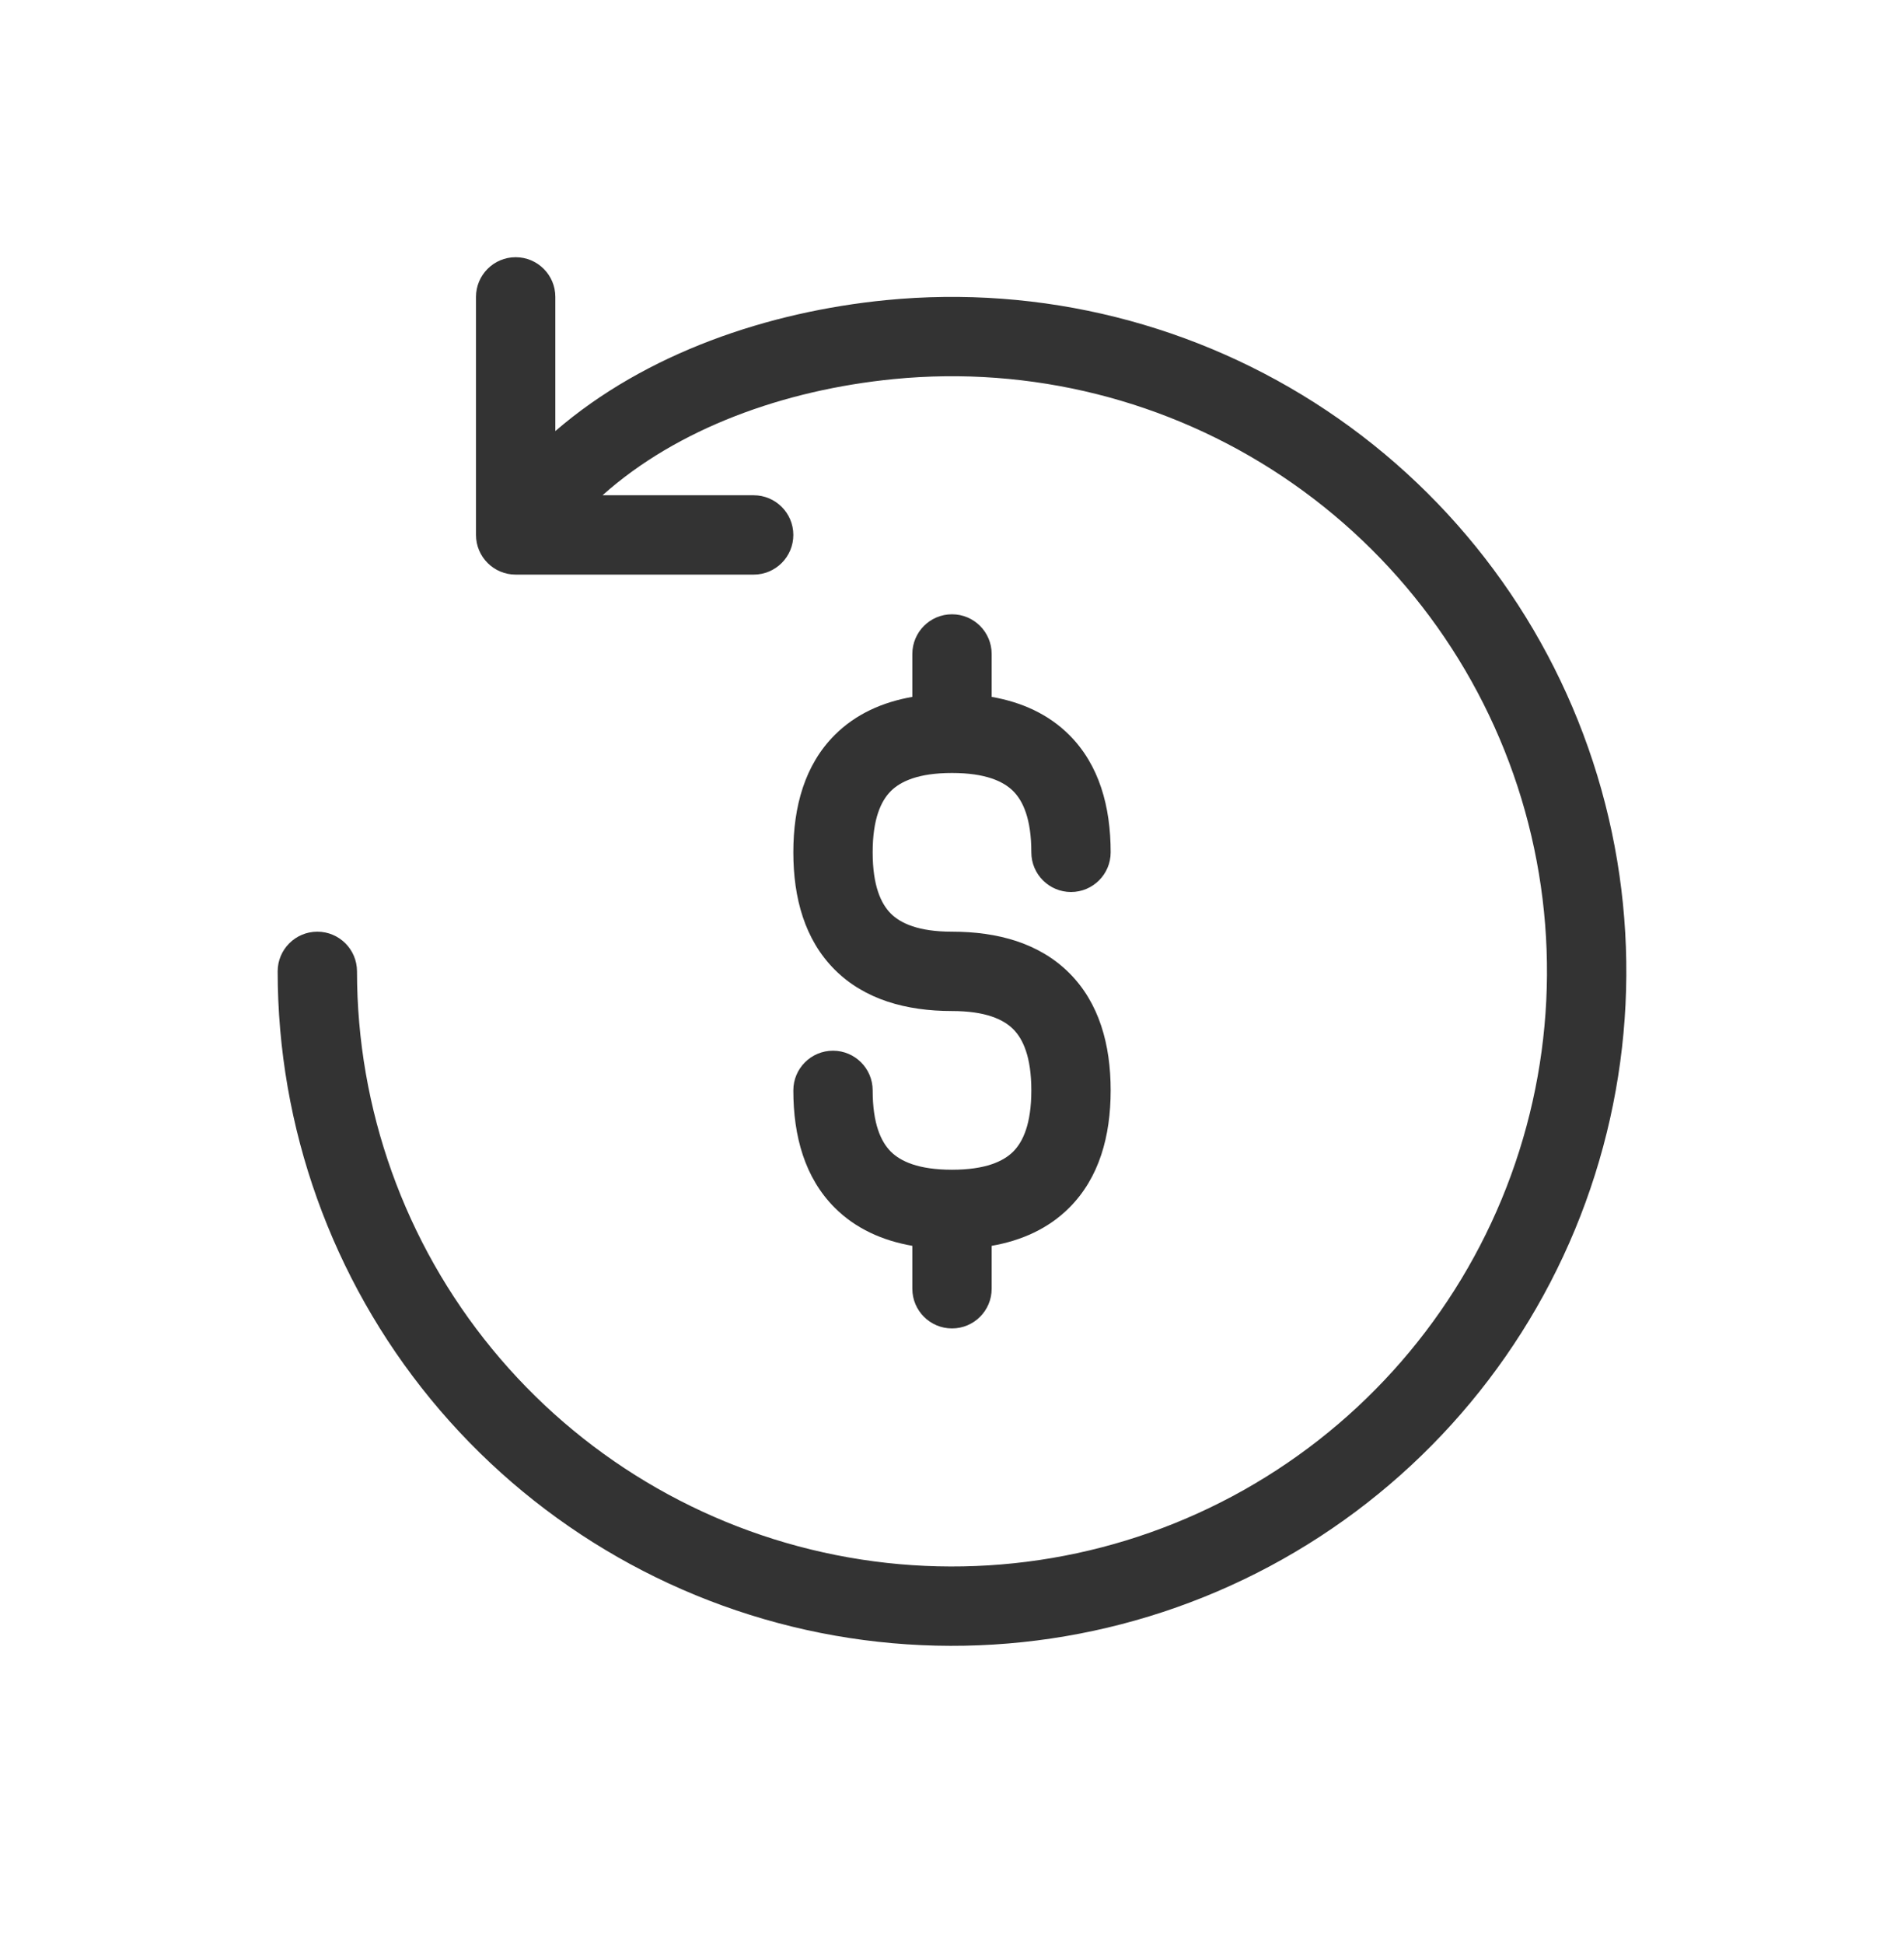
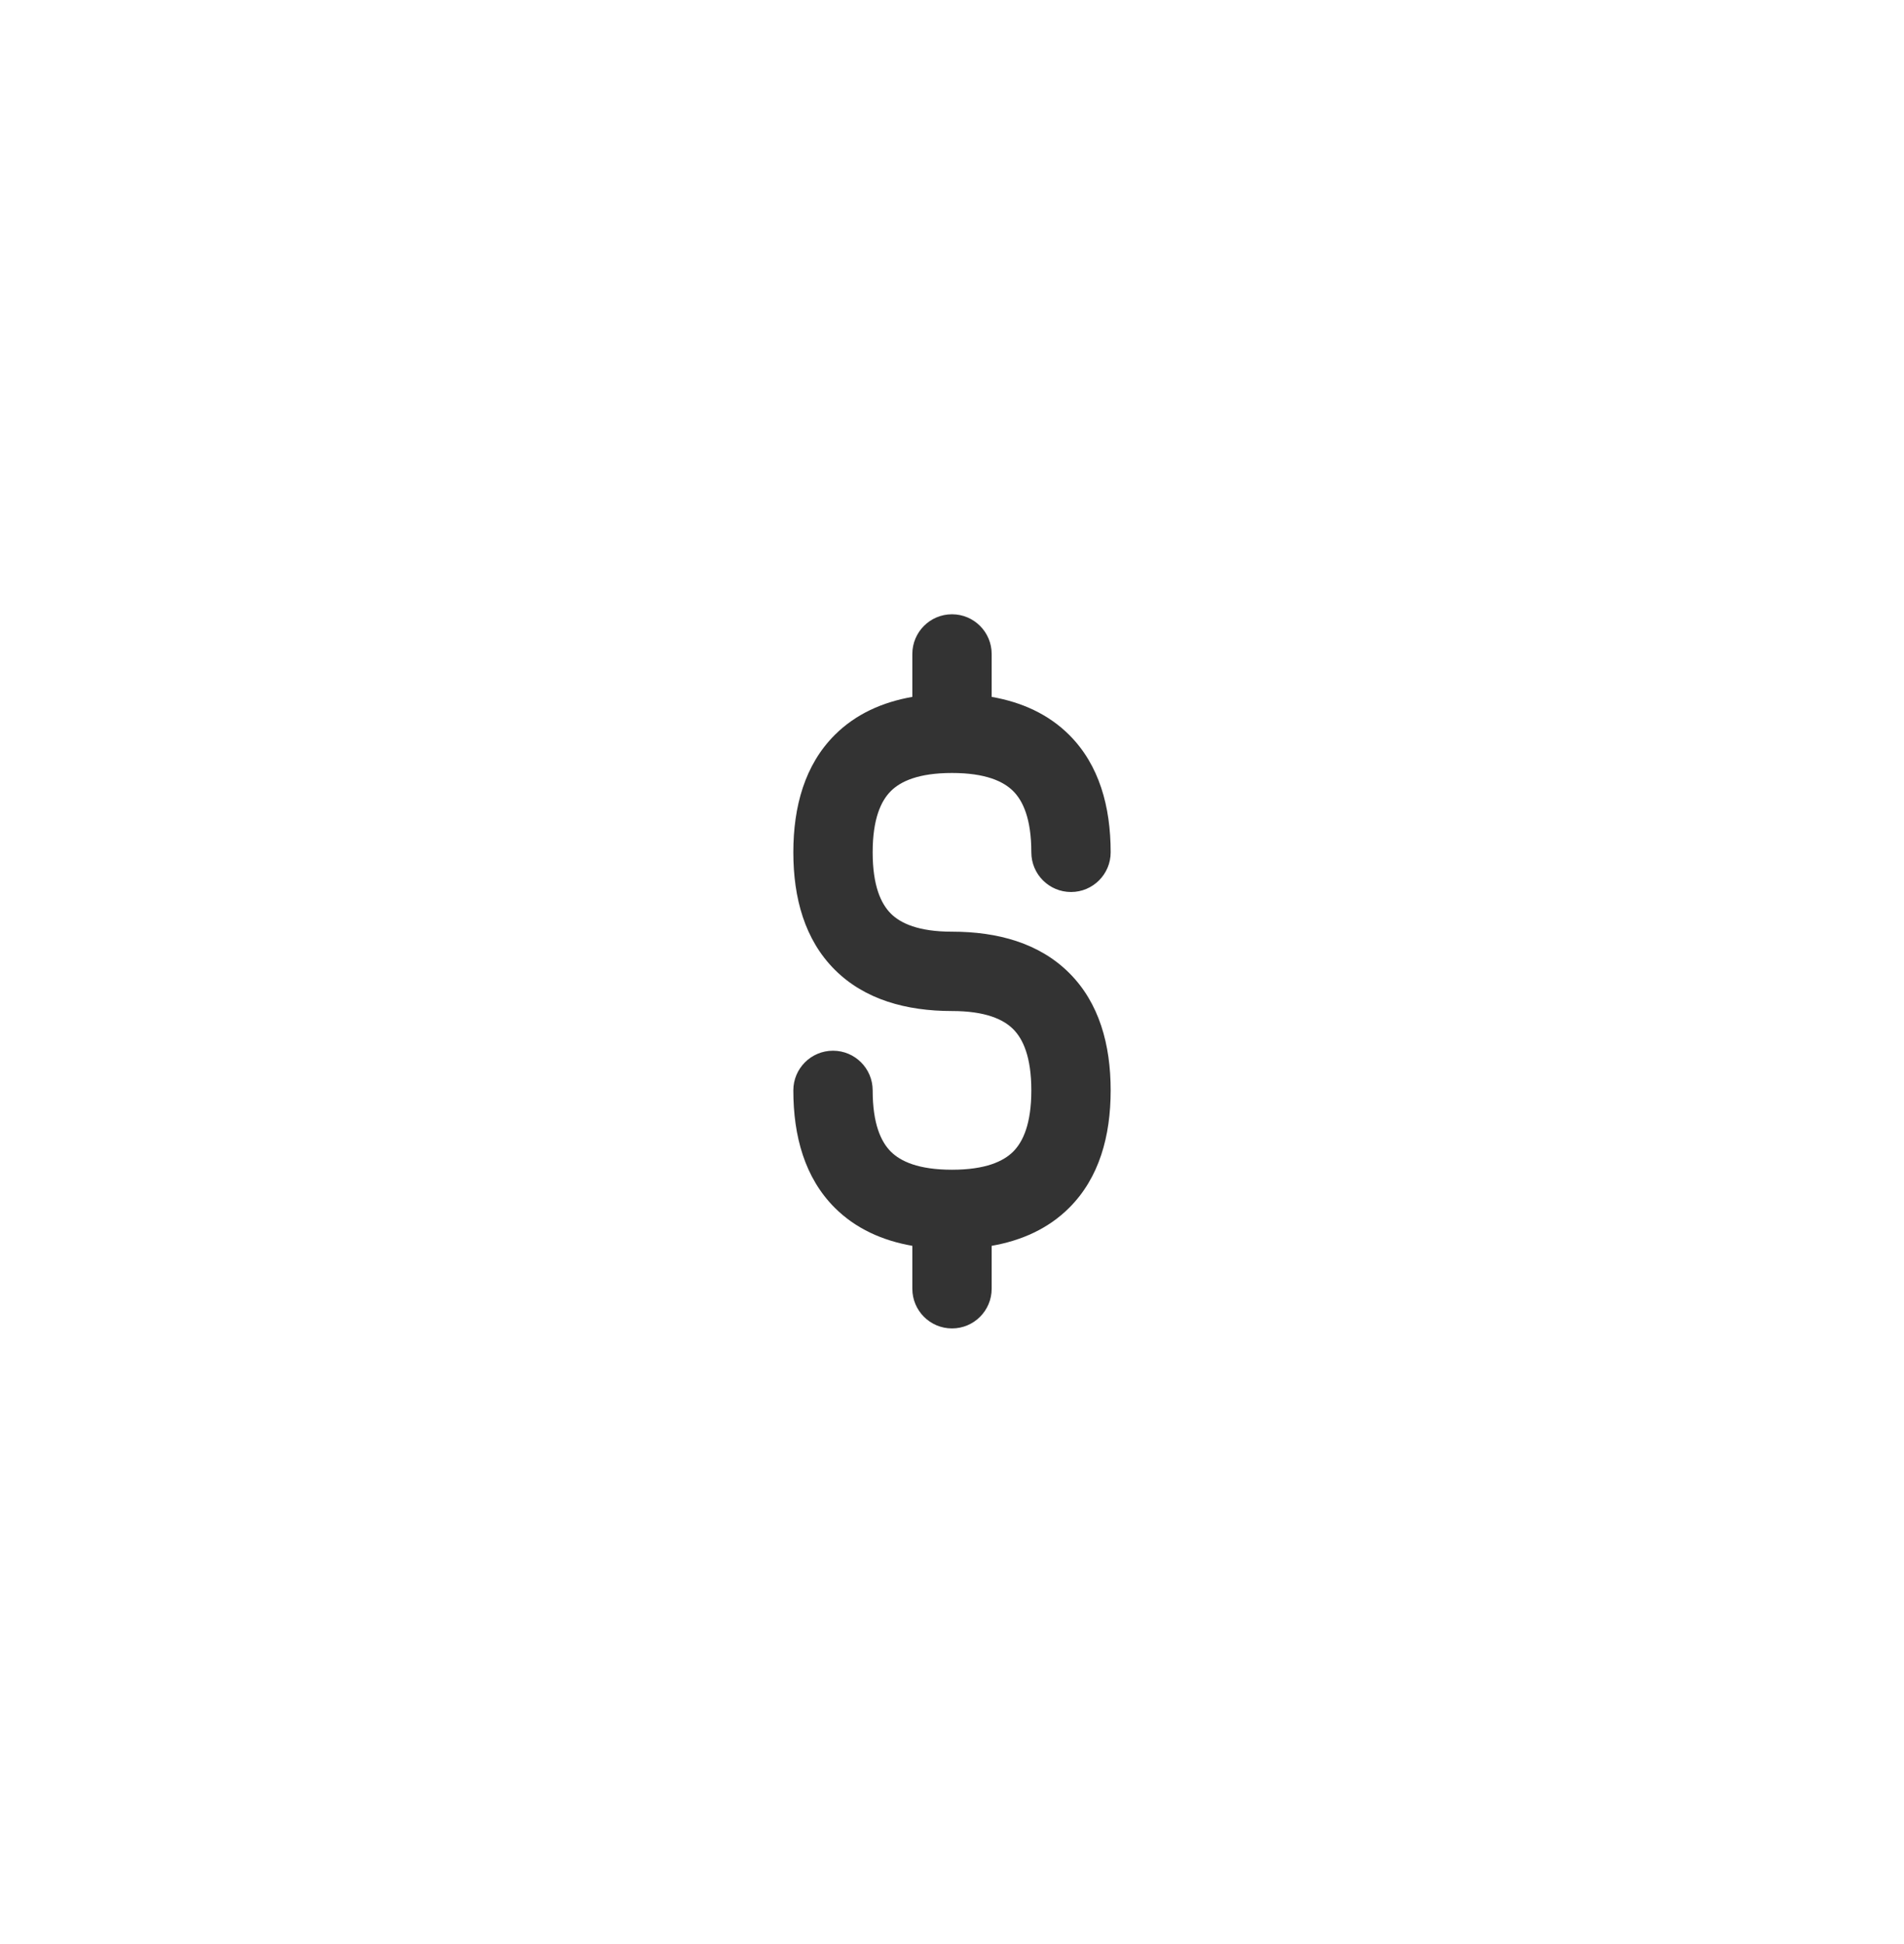
<svg xmlns="http://www.w3.org/2000/svg" fill="none" viewBox="0 0 48 49" height="49" width="48">
-   <path fill="#333333" d="M12 7.483C12 6.931 12.448 6.483 13 6.483C13.552 6.483 14 6.931 14 7.483V10.865C16.287 8.89 19.381 7.856 22.334 7.565C26.248 7.18 30.174 8.163 33.445 10.348C36.715 12.533 39.126 15.785 40.268 19.548C41.41 23.312 41.211 27.355 39.706 30.989C38.201 34.623 35.482 37.622 32.014 39.476C28.545 41.33 24.541 41.924 20.683 41.157C16.826 40.389 13.354 38.308 10.859 35.268C8.364 32.228 7 28.416 7 24.483C7 23.931 7.448 23.483 8 23.483C8.552 23.483 9 23.931 9 24.483C9 27.954 10.203 31.317 12.405 33.999C14.606 36.682 17.67 38.518 21.074 39.195C24.477 39.872 28.01 39.348 31.071 37.712C34.132 36.076 36.53 33.43 37.858 30.224C39.186 27.017 39.361 23.45 38.354 20.129C37.347 16.808 35.219 13.939 32.334 12.011C29.448 10.083 25.983 9.215 22.53 9.555C19.77 9.827 17.078 10.796 15.19 12.483H19C19.552 12.483 20 12.931 20 13.483C20 14.036 19.552 14.483 19 14.483H13C12.448 14.483 12 14.036 12 13.483V7.483Z" />
  <path fill="#333333" d="M25 16.483C25 15.931 24.552 15.483 24 15.483C23.448 15.483 23 15.931 23 16.483V17.565C22.246 17.697 21.572 17.997 21.043 18.526C20.289 19.279 20 20.329 20 21.483C20 22.637 20.289 23.686 21.043 24.44C21.797 25.194 22.846 25.483 24 25.483C24.846 25.483 25.297 25.694 25.543 25.94C25.789 26.186 26 26.637 26 27.483C26 28.329 25.789 28.779 25.543 29.026C25.297 29.272 24.846 29.483 24 29.483C23.154 29.483 22.703 29.272 22.457 29.026C22.211 28.779 22 28.329 22 27.483C22 26.93 21.552 26.483 21 26.483C20.448 26.483 20 26.93 20 27.483C20 28.637 20.289 29.686 21.043 30.44C21.572 30.969 22.246 31.269 23 31.401V32.483C23 33.035 23.448 33.483 24 33.483C24.552 33.483 25 33.035 25 32.483V31.401C25.754 31.269 26.428 30.969 26.957 30.44C27.711 29.686 28 28.637 28 27.483C28 26.329 27.711 25.279 26.957 24.526C26.203 23.772 25.154 23.483 24 23.483C23.154 23.483 22.703 23.272 22.457 23.026C22.211 22.779 22 22.329 22 21.483C22 20.637 22.211 20.186 22.457 19.94C22.703 19.694 23.154 19.483 24 19.483C24.846 19.483 25.297 19.694 25.543 19.94C25.789 20.186 26 20.637 26 21.483C26 22.035 26.448 22.483 27 22.483C27.552 22.483 28 22.035 28 21.483C28 20.329 27.711 19.279 26.957 18.526C26.428 17.997 25.754 17.697 25 17.565V16.483Z" />
</svg>